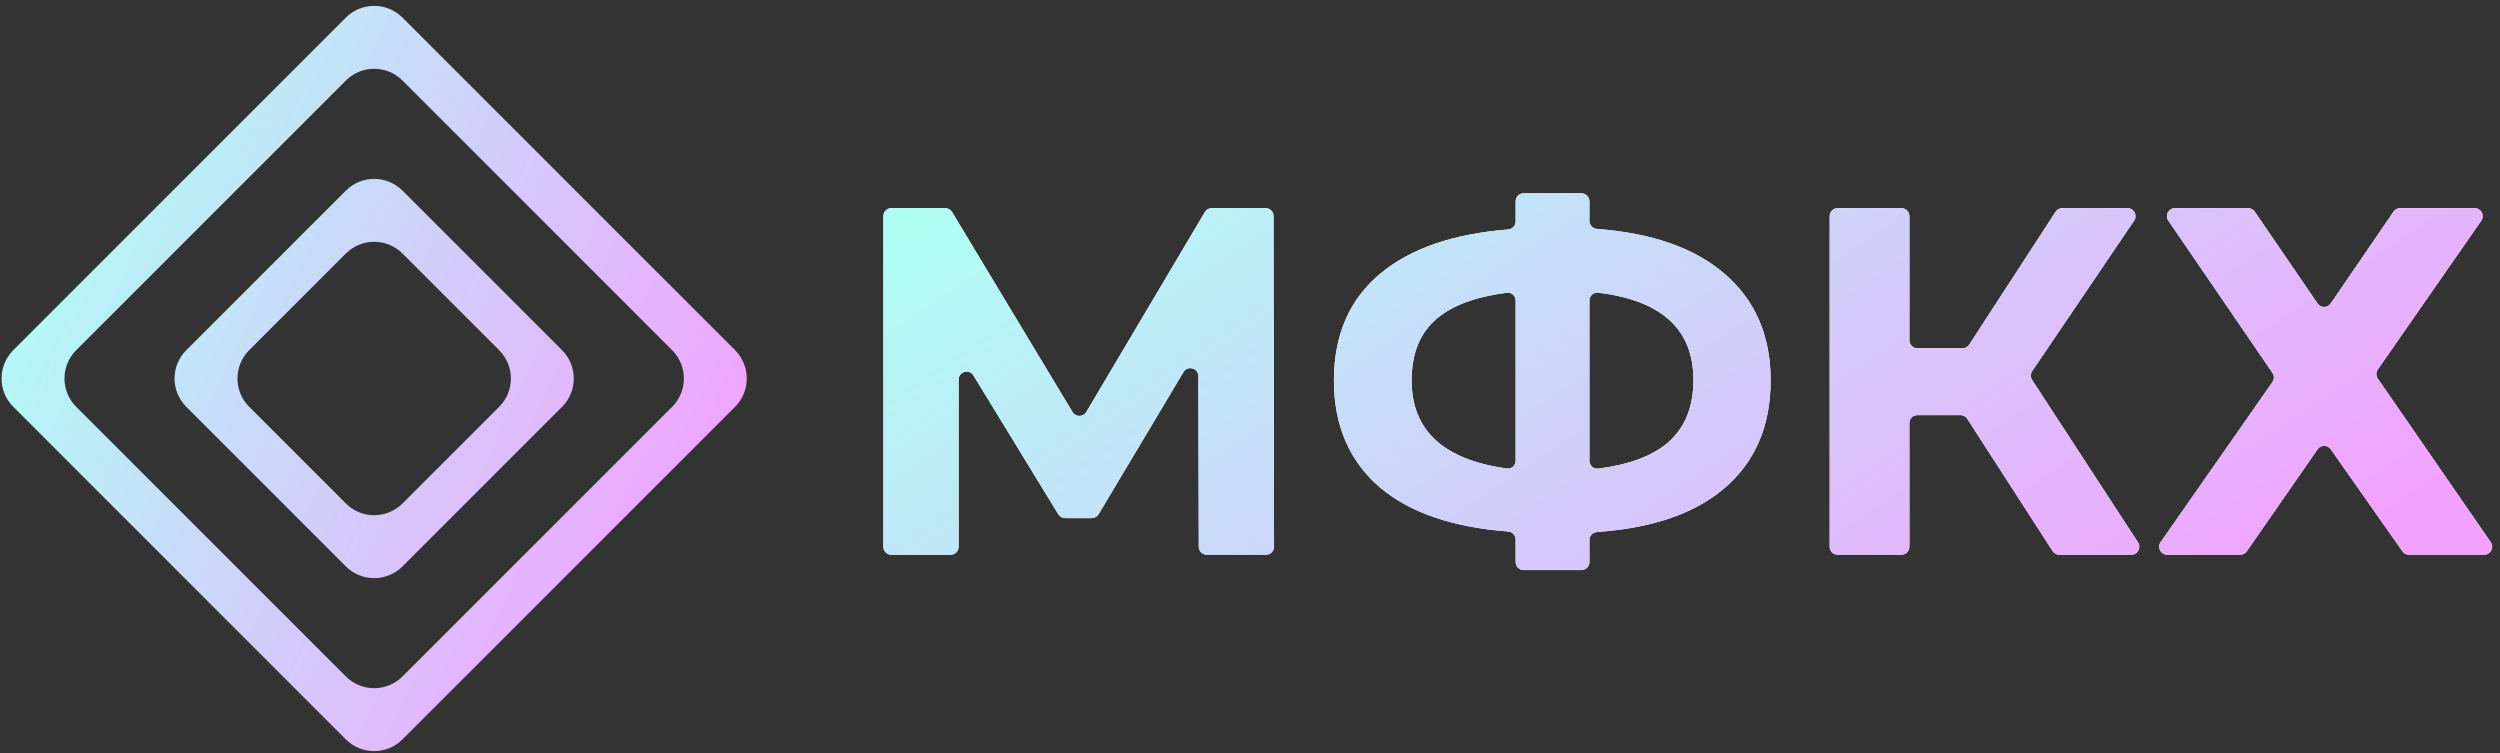
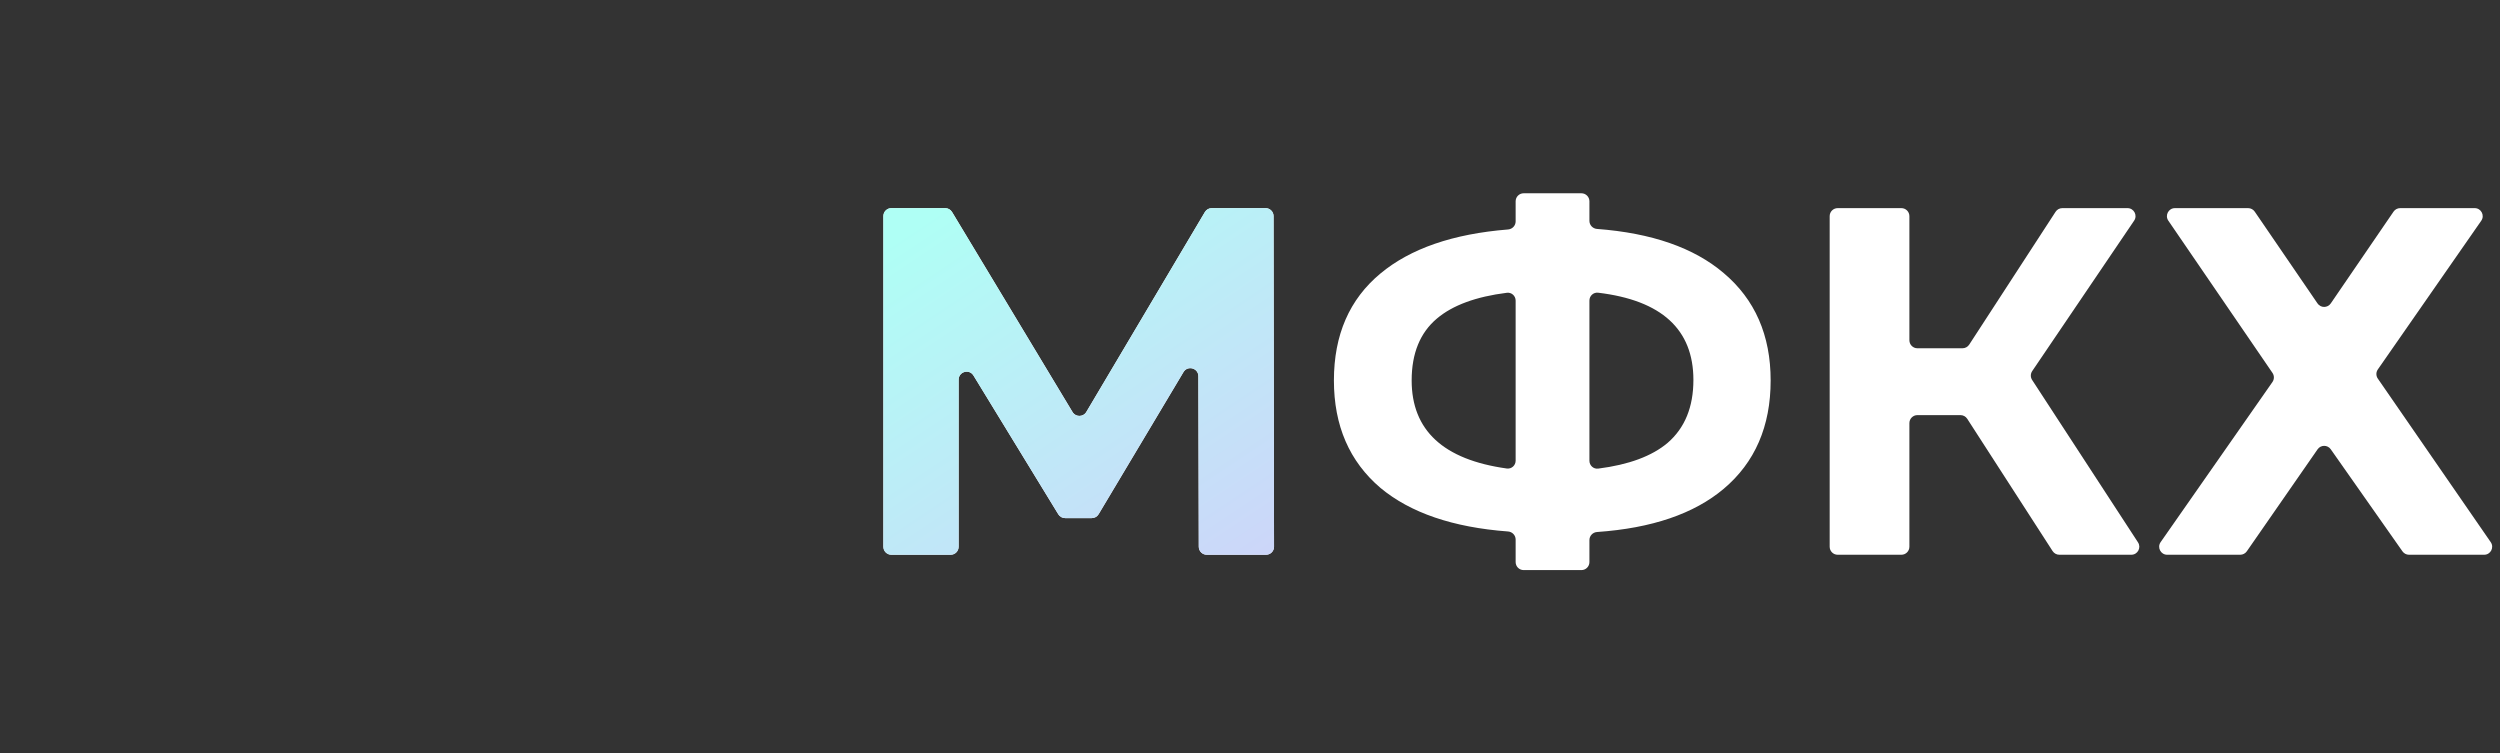
<svg xmlns="http://www.w3.org/2000/svg" width="312" height="94" viewBox="0 0 312 94" fill="none">
  <rect x="0" y="0" width="312" height="94" fill="#333333" stroke="none" />
-   <path fill-rule="evenodd" clip-rule="evenodd" d="M50.232 84.423C48.28 86.375 45.114 86.375 43.161 84.423L9.51 50.772C7.558 48.819 7.558 45.653 9.51 43.7L43.161 10.049C45.114 8.097 48.28 8.097 50.232 10.049L83.884 43.7C85.836 45.653 85.836 48.819 83.884 50.772L50.232 84.423ZM91.734 43.7C93.687 45.653 93.687 48.819 91.734 50.772L50.232 92.273C48.28 94.226 45.114 94.226 43.161 92.273L1.66 50.772C-0.293 48.819 -0.293 45.653 1.66 43.7L43.161 2.199C45.114 0.246 48.28 0.246 50.232 2.199L91.734 43.7ZM50.232 62.834C48.28 64.787 45.114 64.787 43.161 62.834L31.1 50.773C29.148 48.821 29.148 45.655 31.1 43.702L43.161 31.641C45.114 29.689 48.28 29.689 50.232 31.641L62.293 43.702C64.246 45.655 64.246 48.821 62.293 50.773L50.232 62.834ZM70.144 43.702C72.096 45.655 72.096 48.821 70.144 50.773L50.232 70.685C48.28 72.637 45.114 72.637 43.161 70.685L23.25 50.773C21.297 48.821 21.297 45.655 23.25 43.702L43.161 23.791C45.114 21.838 48.28 21.838 50.232 23.791L70.144 43.702Z" fill="url(#paint0_linear_125_1430)" />
  <path d="M150.606 69.233C150.055 69.233 149.608 68.787 149.606 68.235L149.556 46.948C149.553 45.934 148.217 45.568 147.697 46.438L137.108 64.172C136.927 64.475 136.601 64.66 136.249 64.66H132.928C132.58 64.66 132.257 64.479 132.075 64.181L121.49 46.866C120.964 46.004 119.637 46.378 119.637 47.388V68.233C119.637 68.785 119.19 69.233 118.637 69.233H111.244C110.692 69.233 110.244 68.785 110.244 68.233V26.975C110.244 26.423 110.692 25.975 111.244 25.975H117.96C118.311 25.975 118.636 26.159 118.816 26.459L133.852 51.423C134.243 52.071 135.183 52.068 135.569 51.418L150.369 26.465C150.549 26.161 150.876 25.975 151.229 25.975H157.941C158.493 25.975 158.941 26.422 158.941 26.974L159 68.231C159.001 68.784 158.553 69.233 158 69.233H150.606Z" fill="white" />
  <path d="M150.606 69.233C150.055 69.233 149.608 68.787 149.606 68.235L149.556 46.948C149.553 45.934 148.217 45.568 147.697 46.438L137.108 64.172C136.927 64.475 136.601 64.66 136.249 64.66H132.928C132.58 64.66 132.257 64.479 132.075 64.181L121.49 46.866C120.964 46.004 119.637 46.378 119.637 47.388V68.233C119.637 68.785 119.19 69.233 118.637 69.233H111.244C110.692 69.233 110.244 68.785 110.244 68.233V26.975C110.244 26.423 110.692 25.975 111.244 25.975H117.96C118.311 25.975 118.636 26.159 118.816 26.459L133.852 51.423C134.243 52.071 135.183 52.068 135.569 51.418L150.369 26.465C150.549 26.161 150.876 25.975 151.229 25.975H157.941C158.493 25.975 158.941 26.422 158.941 26.974L159 68.231C159.001 68.784 158.553 69.233 158 69.233H150.606Z" fill="url(#paint1_linear_125_1430)" />
  <path d="M220.977 47.48C220.977 53.207 219.02 57.718 215.107 61.014C211.404 64.126 206.138 65.919 199.31 66.395C198.778 66.432 198.36 66.87 198.36 67.402V70.148C198.36 70.701 197.912 71.148 197.36 71.148H190.152C189.6 71.148 189.152 70.701 189.152 70.148V67.335C189.152 66.805 188.736 66.368 188.207 66.329C181.334 65.816 176.025 64.004 172.281 60.89C168.409 57.594 166.472 53.124 166.472 47.48C166.472 41.795 168.409 37.346 172.281 34.132C176.026 31.018 181.337 29.186 188.213 28.637C188.74 28.595 189.152 28.159 189.152 27.63V25.121C189.152 24.569 189.6 24.121 190.152 24.121H197.36C197.912 24.121 198.36 24.569 198.36 25.121V27.564C198.36 28.094 198.775 28.531 199.304 28.571C206.135 29.085 211.403 30.918 215.107 34.07C219.02 37.366 220.977 41.836 220.977 47.48ZM198.36 57.505C198.36 58.094 198.868 58.557 199.452 58.483C203.274 57.997 206.164 56.925 208.124 55.267C210.266 53.413 211.337 50.797 211.337 47.419C211.337 41.109 207.373 37.479 199.446 36.53C198.864 36.46 198.36 36.922 198.36 37.508V57.505ZM176.175 47.48C176.175 53.706 180.132 57.369 188.047 58.469C188.635 58.551 189.152 58.087 189.152 57.493V37.517C189.152 36.927 188.644 36.465 188.06 36.538C184.199 37.023 181.288 38.096 179.326 39.756C177.225 41.527 176.175 44.102 176.175 47.48Z" fill="white" />
-   <path d="M220.977 47.48C220.977 53.207 219.02 57.718 215.107 61.014C211.404 64.126 206.138 65.919 199.31 66.395C198.778 66.432 198.36 66.87 198.36 67.402V70.148C198.36 70.701 197.912 71.148 197.36 71.148H190.152C189.6 71.148 189.152 70.701 189.152 70.148V67.335C189.152 66.805 188.736 66.368 188.207 66.329C181.334 65.816 176.025 64.004 172.281 60.89C168.409 57.594 166.472 53.124 166.472 47.48C166.472 41.795 168.409 37.346 172.281 34.132C176.026 31.018 181.337 29.186 188.213 28.637C188.74 28.595 189.152 28.159 189.152 27.63V25.121C189.152 24.569 189.6 24.121 190.152 24.121H197.36C197.912 24.121 198.36 24.569 198.36 25.121V27.564C198.36 28.094 198.775 28.531 199.304 28.571C206.135 29.085 211.403 30.918 215.107 34.07C219.02 37.366 220.977 41.836 220.977 47.48ZM198.36 57.505C198.36 58.094 198.868 58.557 199.452 58.483C203.274 57.997 206.164 56.925 208.124 55.267C210.266 53.413 211.337 50.797 211.337 47.419C211.337 41.109 207.373 37.479 199.446 36.53C198.864 36.46 198.36 36.922 198.36 37.508V57.505ZM176.175 47.48C176.175 53.706 180.132 57.369 188.047 58.469C188.635 58.551 189.152 58.087 189.152 57.493V37.517C189.152 36.927 188.644 36.465 188.06 36.538C184.199 37.023 181.288 38.096 179.326 39.756C177.225 41.527 176.175 44.102 176.175 47.48Z" fill="url(#paint2_linear_125_1430)" />
  <path d="M245.509 52.264C245.325 51.978 245.009 51.806 244.669 51.806H239.292C238.74 51.806 238.292 52.254 238.292 52.806V68.233C238.292 68.785 237.845 69.233 237.292 69.233H229.343C228.791 69.233 228.343 68.785 228.343 68.233V26.975C228.343 26.423 228.791 25.975 229.343 25.975H237.292C237.845 25.975 238.292 26.423 238.292 26.975V42.464C238.292 43.016 238.74 43.464 239.292 43.464H244.918C245.257 43.464 245.572 43.292 245.757 43.009L256.536 26.43C256.72 26.146 257.036 25.975 257.374 25.975H265.513C266.315 25.975 266.791 26.872 266.341 27.536L253.62 46.312C253.394 46.645 253.39 47.082 253.61 47.419L266.823 67.687C267.257 68.352 266.78 69.233 265.986 69.233H257.006C256.666 69.233 256.35 69.06 256.165 68.775L245.509 52.264Z" fill="white" />
-   <path d="M245.509 52.264C245.325 51.978 245.009 51.806 244.669 51.806H239.292C238.74 51.806 238.292 52.254 238.292 52.806V68.233C238.292 68.785 237.845 69.233 237.292 69.233H229.343C228.791 69.233 228.343 68.785 228.343 68.233V26.975C228.343 26.423 228.791 25.975 229.343 25.975H237.292C237.845 25.975 238.292 26.423 238.292 26.975V42.464C238.292 43.016 238.74 43.464 239.292 43.464H244.918C245.257 43.464 245.572 43.292 245.757 43.009L256.536 26.43C256.72 26.146 257.036 25.975 257.374 25.975H265.513C266.315 25.975 266.791 26.872 266.341 27.536L253.62 46.312C253.394 46.645 253.39 47.082 253.61 47.419L266.823 67.687C267.257 68.352 266.78 69.233 265.986 69.233H257.006C256.666 69.233 256.35 69.06 256.165 68.775L245.509 52.264Z" fill="url(#paint3_linear_125_1430)" />
  <path d="M280.565 25.975C280.895 25.975 281.204 26.138 281.39 26.41L289.227 37.869C289.624 38.45 290.481 38.45 290.878 37.869L298.715 26.41C298.902 26.138 299.211 25.975 299.541 25.975H308.841C309.649 25.975 310.123 26.883 309.662 27.546L296.752 46.108C296.514 46.45 296.513 46.904 296.75 47.247L310.846 67.665C311.304 68.328 310.829 69.233 310.023 69.233H300.645C300.319 69.233 300.014 69.074 299.827 68.808L290.876 56.068C290.476 55.499 289.633 55.501 289.236 56.072L280.402 68.803C280.215 69.072 279.908 69.233 279.58 69.233H270.465C269.657 69.233 269.183 68.323 269.645 67.66L283.601 47.676C283.839 47.335 283.841 46.882 283.606 46.539L270.607 27.54C270.153 26.876 270.628 25.975 271.432 25.975H280.565Z" fill="white" />
-   <path d="M280.565 25.975C280.895 25.975 281.204 26.138 281.39 26.41L289.227 37.869C289.624 38.45 290.481 38.45 290.878 37.869L298.715 26.41C298.902 26.138 299.211 25.975 299.541 25.975H308.841C309.649 25.975 310.123 26.883 309.662 27.546L296.752 46.108C296.514 46.45 296.513 46.904 296.75 47.247L310.846 67.665C311.304 68.328 310.829 69.233 310.023 69.233H300.645C300.319 69.233 300.014 69.074 299.827 68.808L290.876 56.068C290.476 55.499 289.633 55.501 289.236 56.072L280.402 68.803C280.215 69.072 279.908 69.233 279.58 69.233H270.465C269.657 69.233 269.183 68.323 269.645 67.66L283.601 47.676C283.839 47.335 283.841 46.882 283.606 46.539L270.607 27.54C270.153 26.876 270.628 25.975 271.432 25.975H280.565Z" fill="url(#paint4_linear_125_1430)" />
  <defs>
    <linearGradient id="paint0_linear_125_1430" x1="15.988" y1="-5.581" x2="104.664" y2="35.345" gradientUnits="userSpaceOnUse">
      <stop stop-color="#AFFFF5" />
      <stop offset="1" stop-color="#F2A1FF" />
    </linearGradient>
    <linearGradient id="paint1_linear_125_1430" x1="140.018" y1="10.889" x2="214.043" y2="121.921" gradientUnits="userSpaceOnUse">
      <stop stop-color="#AFFFF5" />
      <stop offset="1" stop-color="#F2A1FF" />
    </linearGradient>
    <linearGradient id="paint2_linear_125_1430" x1="140.018" y1="10.889" x2="214.043" y2="121.921" gradientUnits="userSpaceOnUse">
      <stop stop-color="#AFFFF5" />
      <stop offset="1" stop-color="#F2A1FF" />
    </linearGradient>
    <linearGradient id="paint3_linear_125_1430" x1="140.018" y1="10.889" x2="214.043" y2="121.921" gradientUnits="userSpaceOnUse">
      <stop stop-color="#AFFFF5" />
      <stop offset="1" stop-color="#F2A1FF" />
    </linearGradient>
    <linearGradient id="paint4_linear_125_1430" x1="140.018" y1="10.889" x2="214.043" y2="121.921" gradientUnits="userSpaceOnUse">
      <stop stop-color="#AFFFF5" />
      <stop offset="1" stop-color="#F2A1FF" />
    </linearGradient>
  </defs>
</svg>